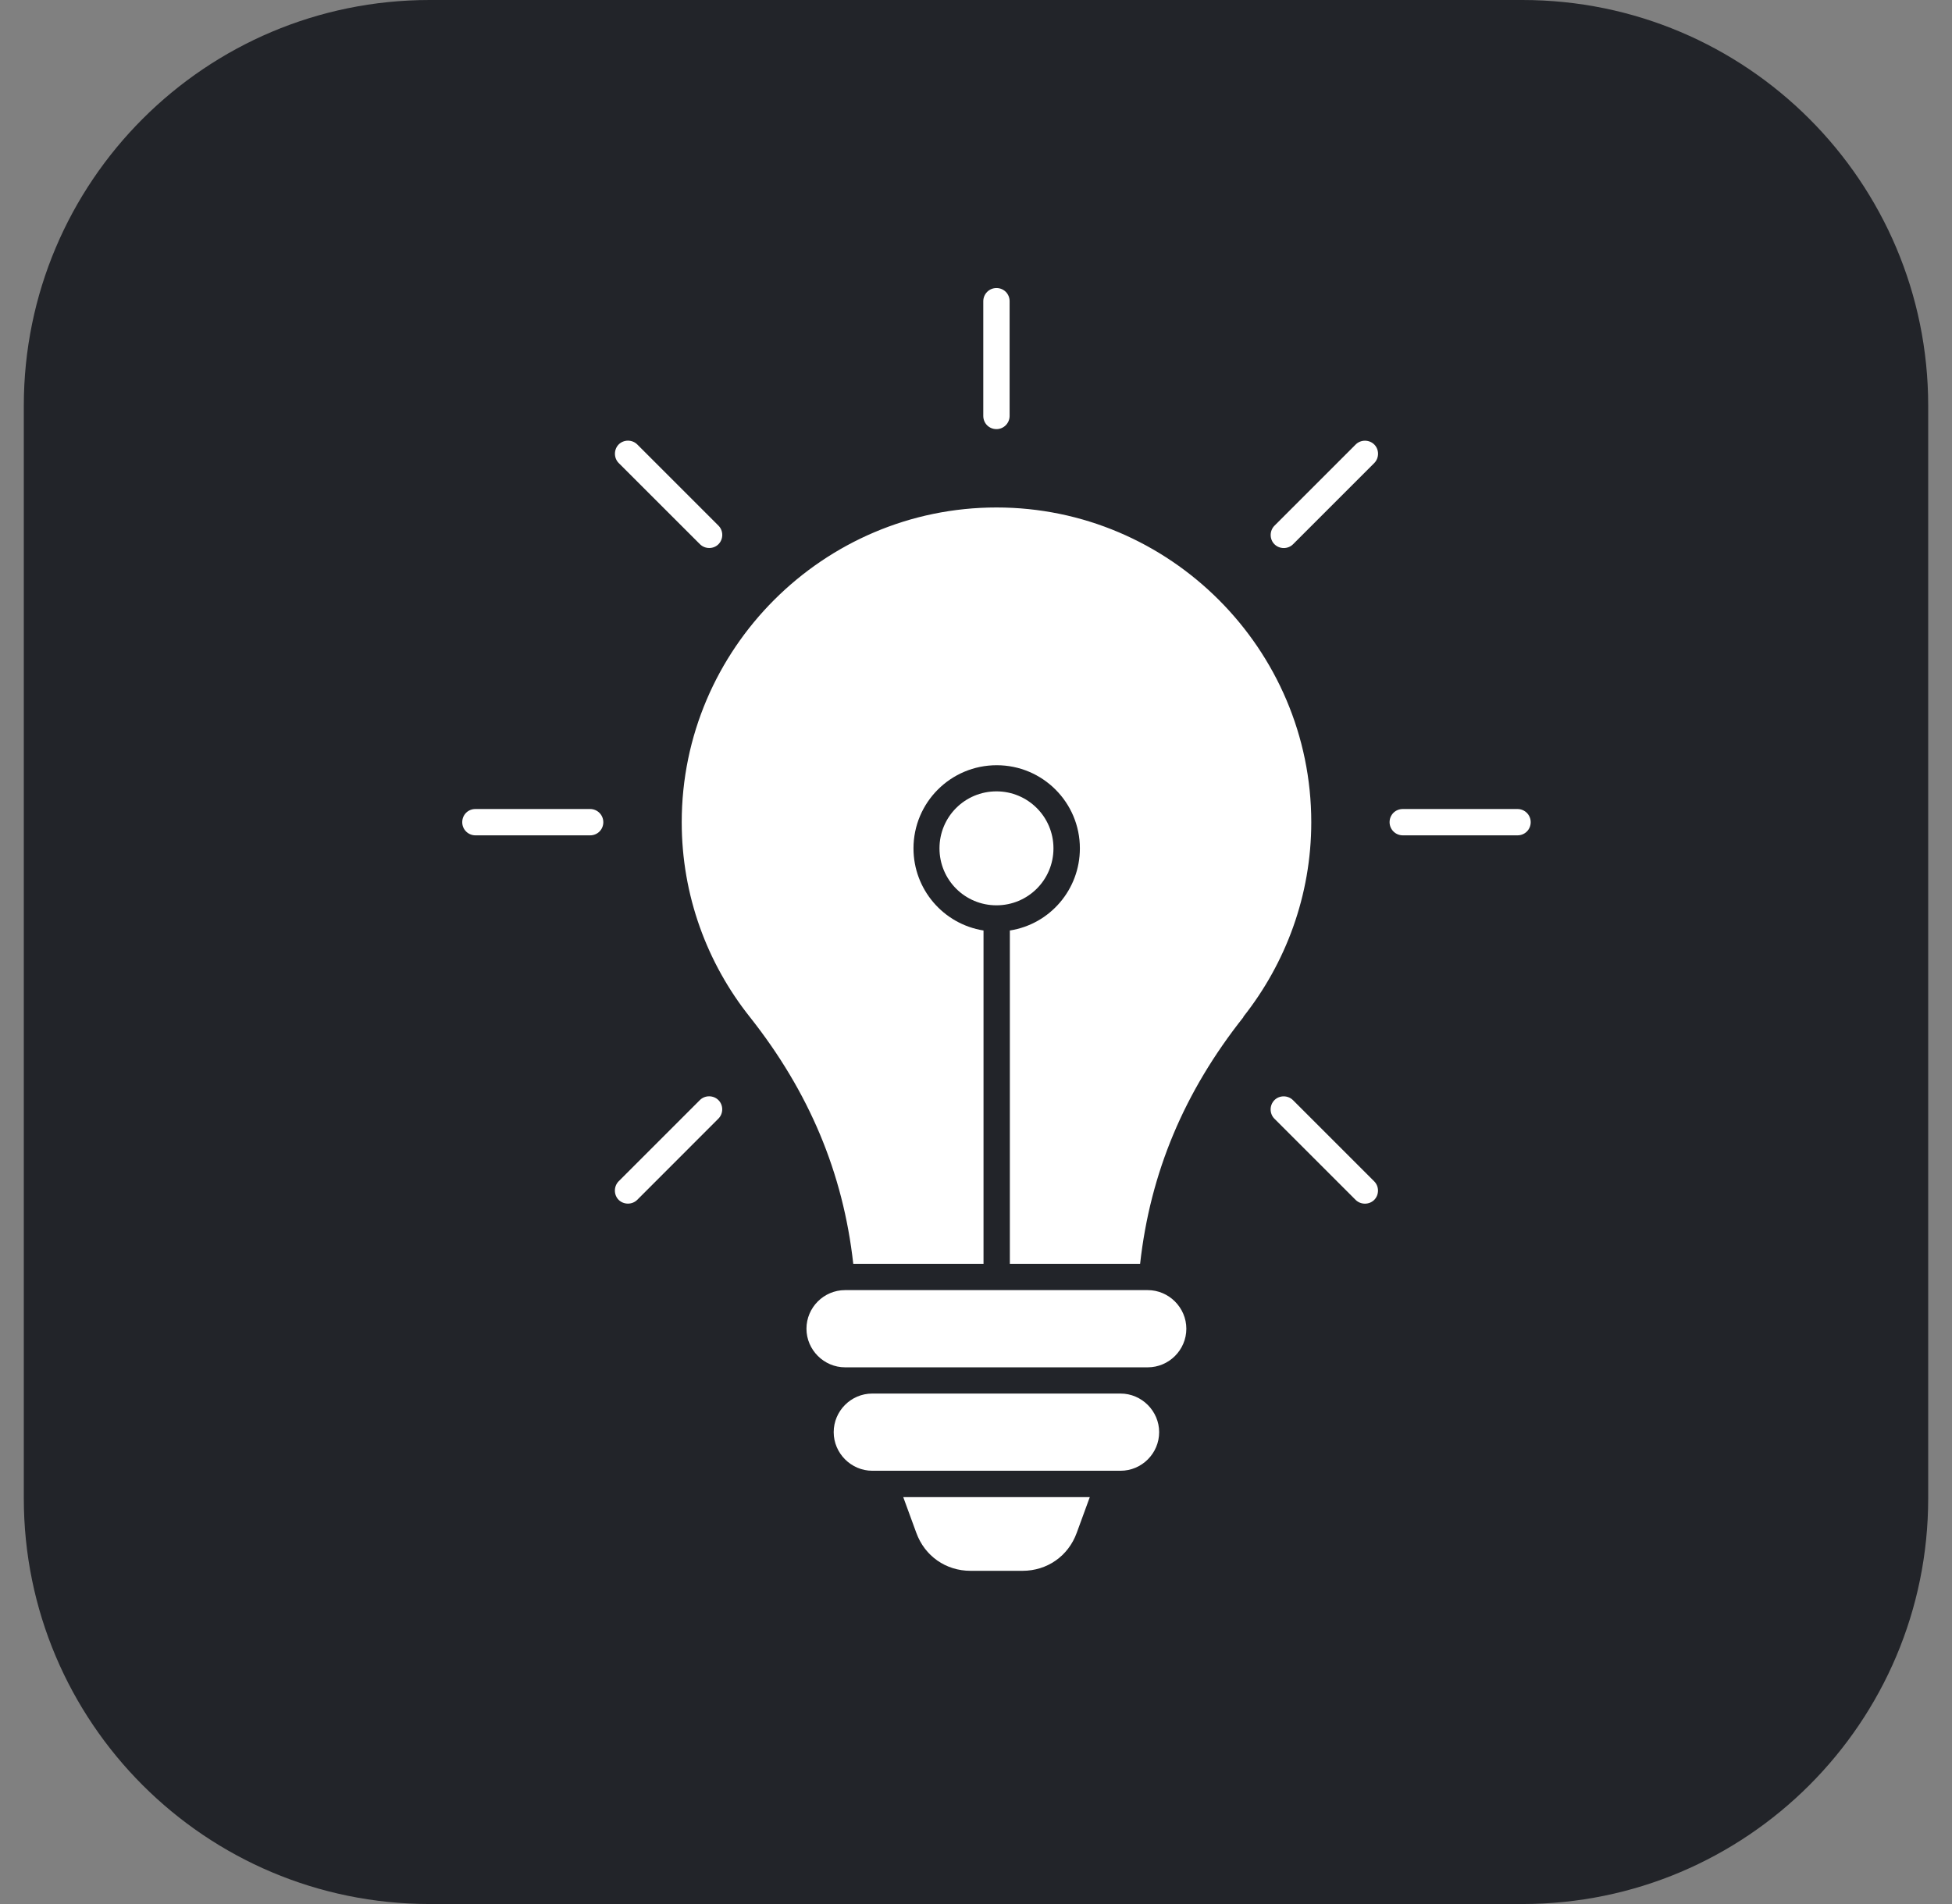
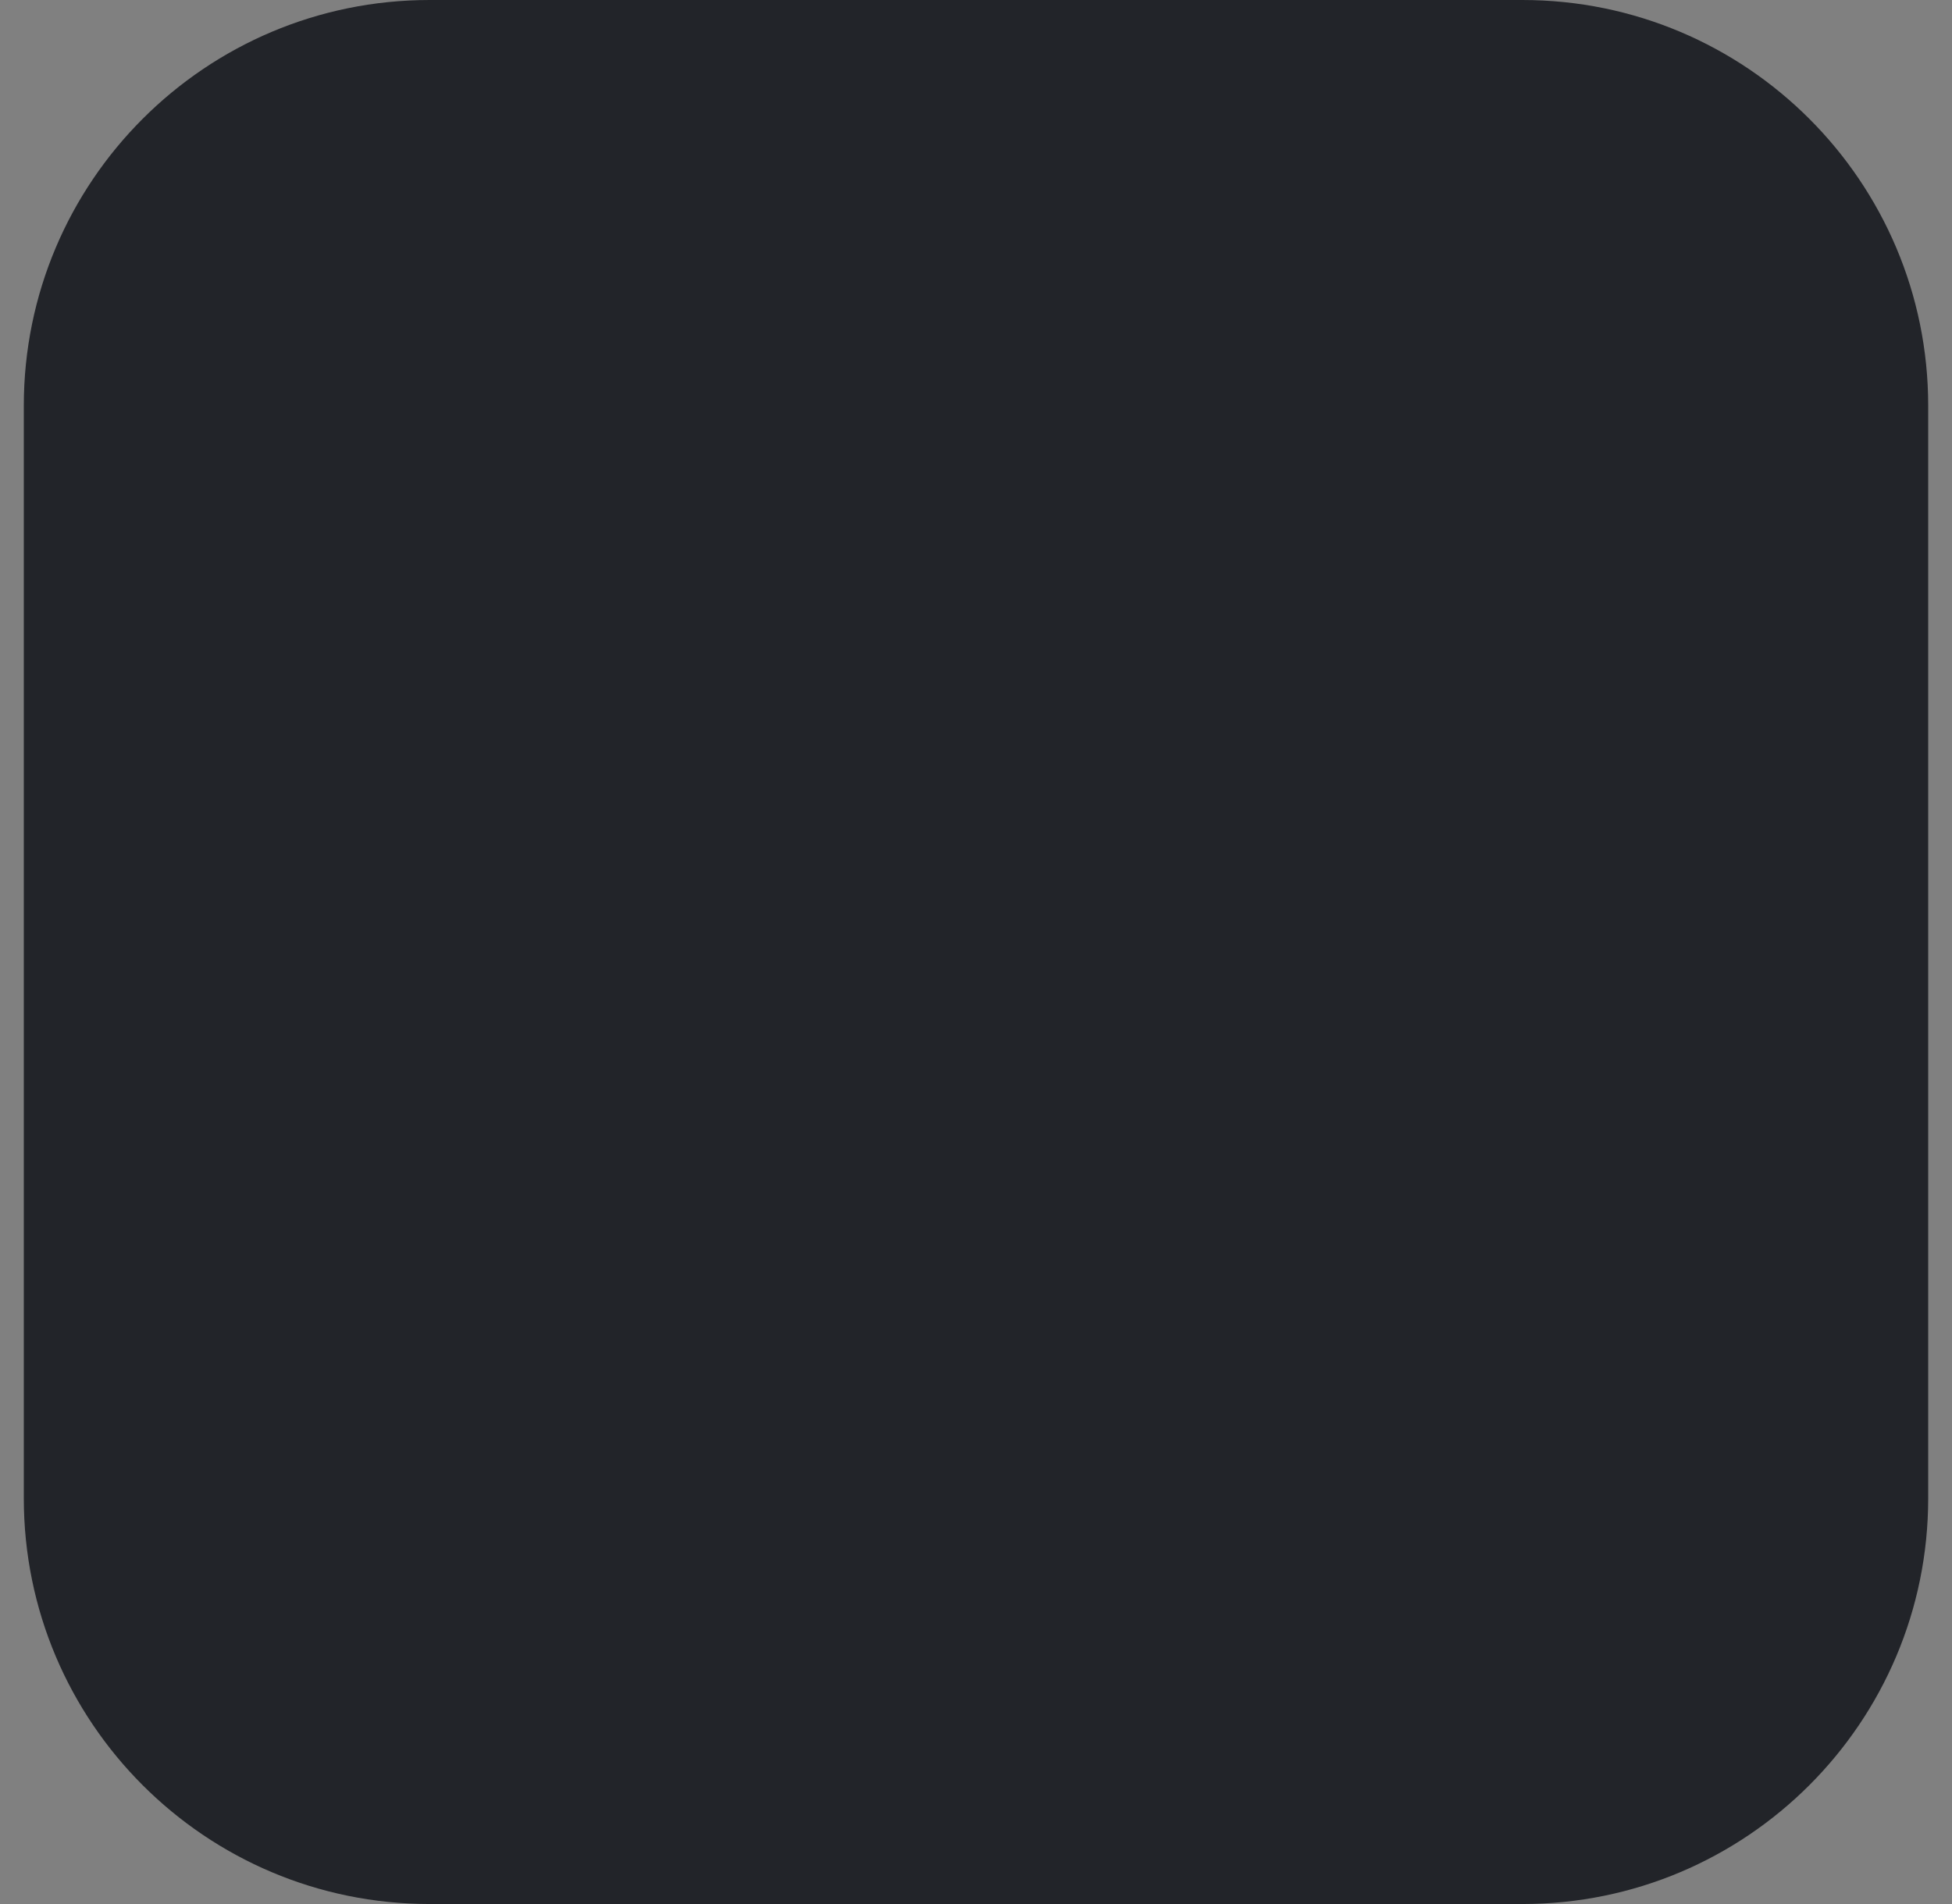
<svg xmlns="http://www.w3.org/2000/svg" width="41" height="40" viewBox="0 0 41 40" fill="none">
  <rect x="0" y="0" width="41" height="40" fill="#808080" stroke="none" />
  <g clip-path="url(#clip0_2136_509)">
    <path d="M31.976 0H9.024C4.316 0 0.5 3.816 0.5 8.524V31.476C0.5 36.184 4.316 40 9.024 40H31.976C36.684 40 40.5 36.184 40.5 31.476V8.524C40.5 3.816 36.684 0 31.976 0Z" fill="#222429" />
-     <path fill-rule="evenodd" clip-rule="evenodd" d="M26.113 21.364C27.004 20.238 27.542 18.814 27.542 17.273C27.542 13.635 24.569 10.661 20.931 10.661C17.293 10.661 14.319 13.635 14.319 17.273C14.319 18.814 14.854 20.238 15.749 21.364C16.995 22.939 17.709 24.639 17.922 26.55H20.658V19.548C19.812 19.413 19.187 18.682 19.187 17.823C19.187 16.858 19.969 16.076 20.935 16.076C21.9 16.076 22.682 16.858 22.682 17.823C22.682 18.683 22.058 19.416 21.211 19.548V26.55H23.947C24.16 24.637 24.872 22.938 26.12 21.364H26.113ZM17.75 28.725H24.107C24.555 28.725 24.918 28.358 24.918 27.914C24.918 27.47 24.551 27.103 24.107 27.103H17.75C17.302 27.103 16.939 27.47 16.939 27.914C16.939 28.358 17.306 28.725 17.75 28.725ZM18.322 29.276C17.874 29.276 17.511 29.643 17.511 30.087C17.511 30.531 17.878 30.898 18.322 30.898H23.536C23.984 30.898 24.347 30.531 24.347 30.087C24.347 29.643 23.98 29.276 23.536 29.276H18.322ZM13.384 25.207C13.278 25.312 13.101 25.312 12.994 25.207C12.889 25.101 12.889 24.924 12.994 24.817L14.7 23.111C14.806 23.005 14.983 23.005 15.09 23.111C15.196 23.216 15.196 23.393 15.09 23.5L13.384 25.207ZM9.985 17.549C9.834 17.549 9.709 17.427 9.709 17.273C9.709 17.118 9.83 16.996 9.985 16.996H12.396C12.546 16.996 12.672 17.118 12.672 17.273C12.672 17.427 12.55 17.549 12.396 17.549H9.985ZM12.995 9.727C12.89 9.621 12.89 9.444 12.995 9.337C13.101 9.231 13.278 9.231 13.385 9.337L15.091 11.043C15.197 11.149 15.197 11.326 15.091 11.433C14.986 11.539 14.809 11.539 14.702 11.433L12.995 9.727ZM20.653 6.328C20.653 6.177 20.775 6.051 20.93 6.051C21.084 6.051 21.206 6.173 21.206 6.328V8.738C21.206 8.889 21.084 9.015 20.93 9.015C20.775 9.015 20.653 8.893 20.653 8.738V6.328ZM28.475 9.338C28.581 9.232 28.758 9.232 28.865 9.338C28.971 9.444 28.971 9.621 28.865 9.728L27.159 11.434C27.053 11.54 26.876 11.54 26.769 11.434C26.663 11.329 26.663 11.151 26.769 11.044L28.475 9.338ZM31.874 16.996C32.025 16.996 32.151 17.118 32.151 17.272C32.151 17.427 32.029 17.549 31.874 17.549H29.464C29.313 17.549 29.187 17.427 29.187 17.272C29.187 17.118 29.309 16.996 29.464 16.996H31.874ZM28.864 24.818C28.97 24.924 28.97 25.101 28.864 25.208C28.758 25.313 28.581 25.313 28.474 25.208L26.768 23.502C26.662 23.396 26.662 23.219 26.768 23.112C26.873 23.006 27.051 23.006 27.158 23.112L28.864 24.818ZM20.93 16.625C21.59 16.625 22.127 17.159 22.127 17.822C22.127 18.485 21.593 19.019 20.93 19.019C20.267 19.019 19.733 18.485 19.733 17.822C19.733 17.159 20.267 16.625 20.93 16.625ZM22.89 31.452L22.616 32.201C22.439 32.69 21.995 33 21.477 33H20.385C19.867 33 19.424 32.691 19.246 32.201L18.972 31.452H22.893H22.89Z" fill="white" />
  </g>
  <defs>
    <clipPath id="clip0_2136_509">
      <rect width="41" height="40" fill="white" />
    </clipPath>
  </defs>
</svg>